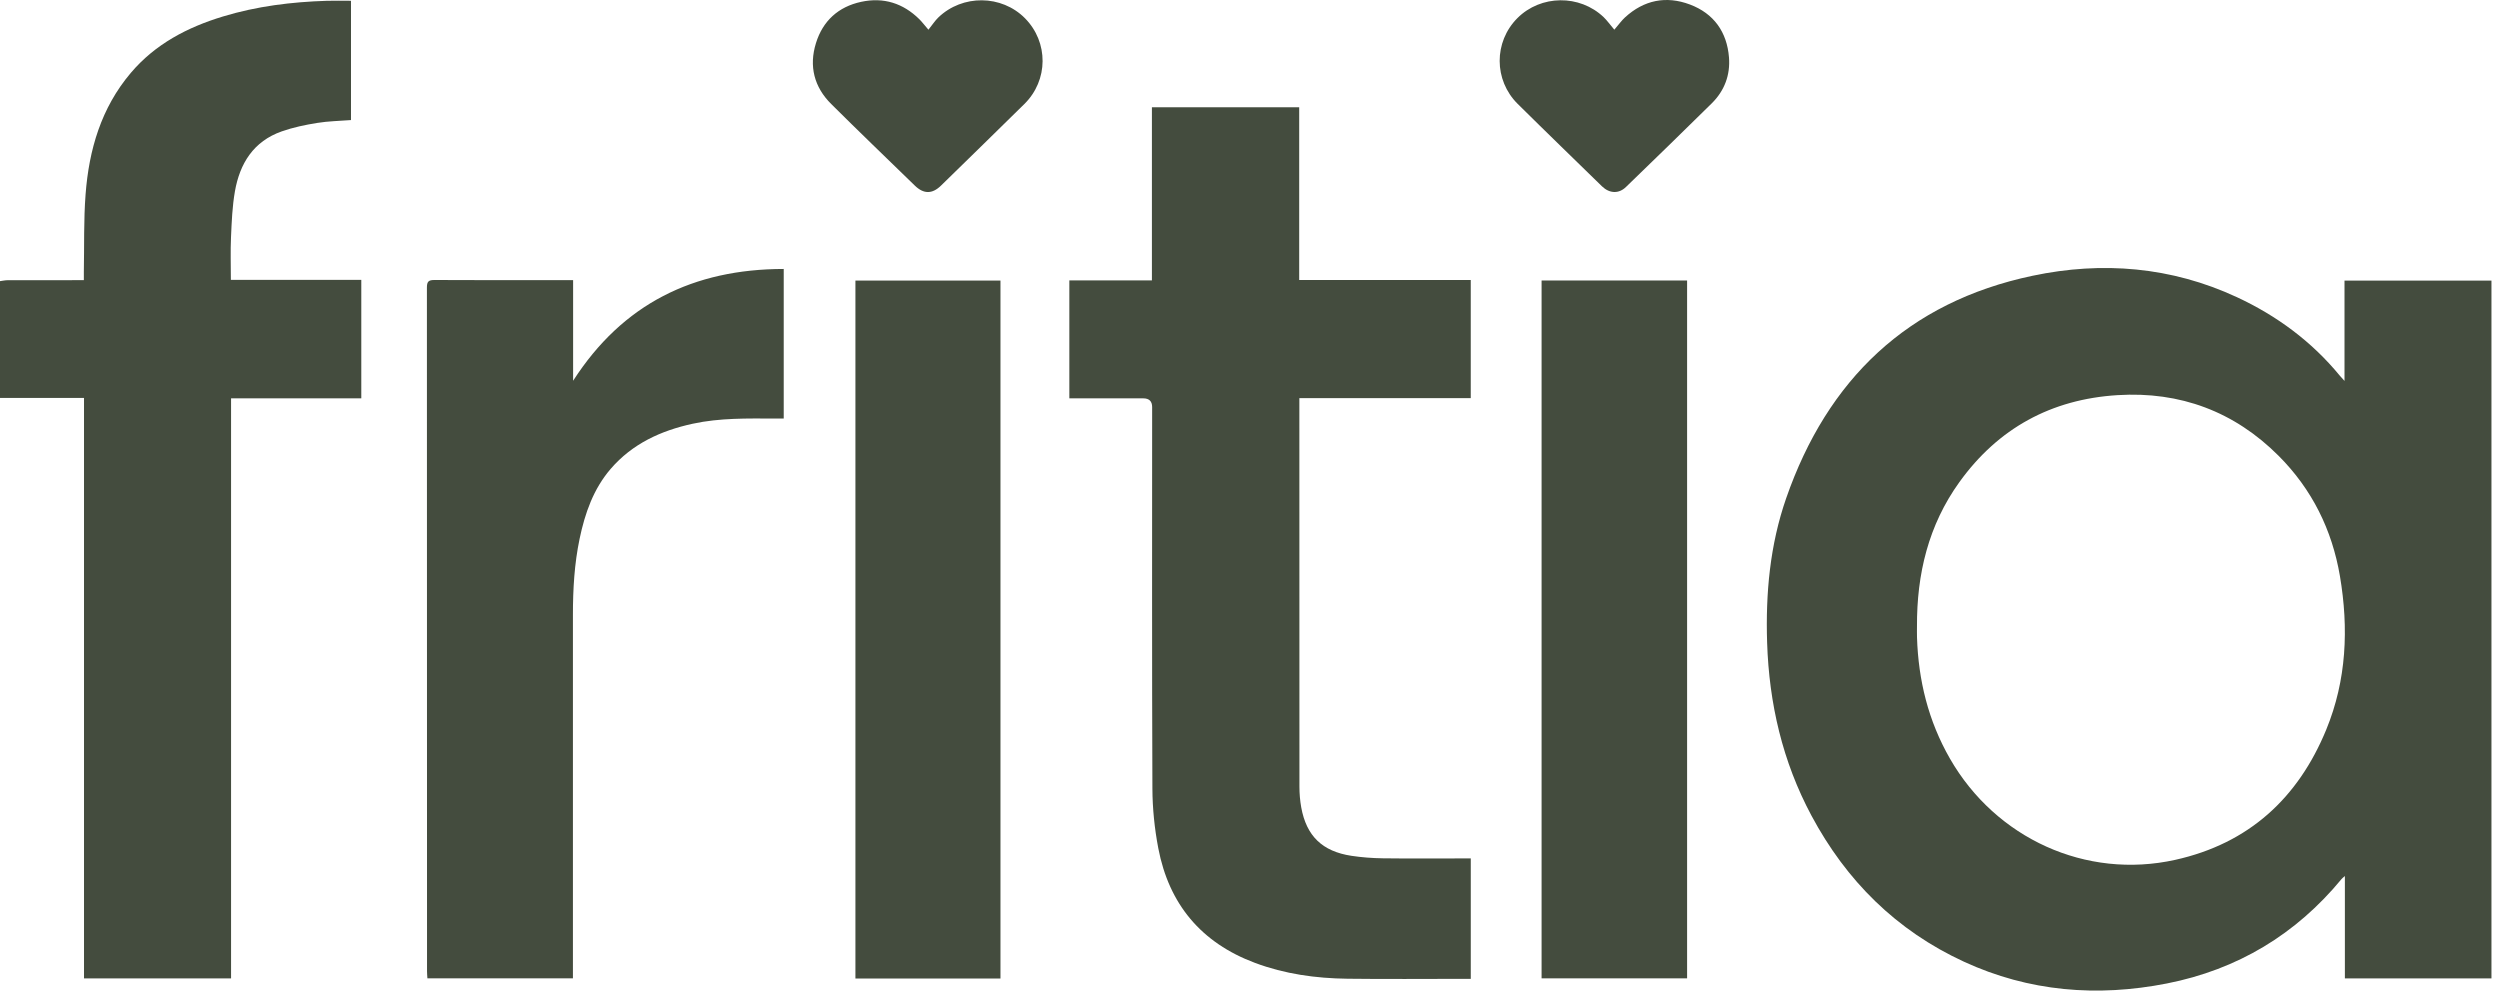
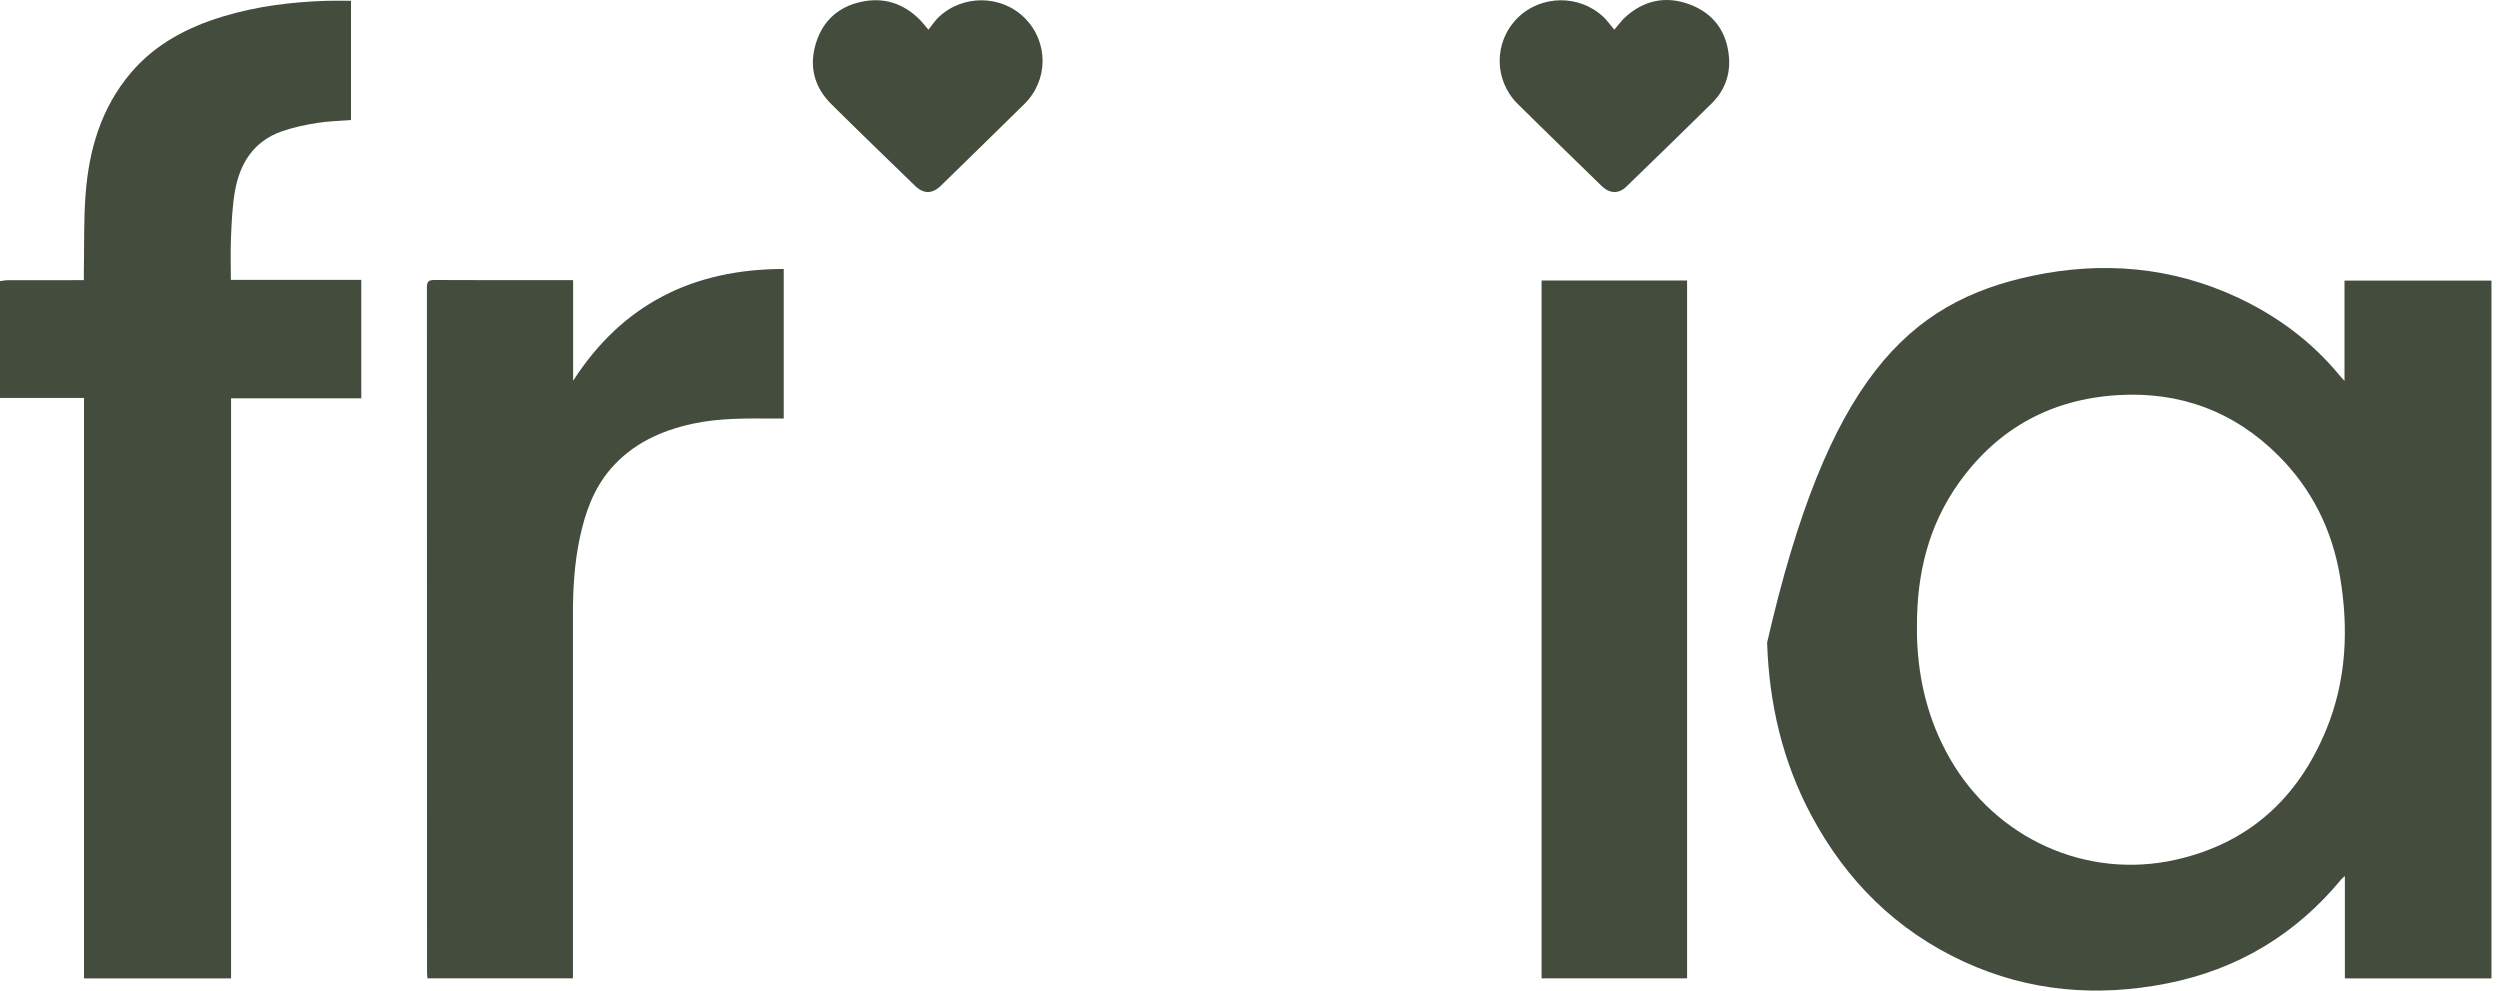
<svg xmlns="http://www.w3.org/2000/svg" width="106" height="42" viewBox="0 0 106 42" fill="none">
  <g clip-path="url(#clip0_1292_6418)">
    <path d="M0 11.92C0.108 11.906 0.217 11.881 0.325 11.881C1.289 11.877 2.253 11.879 3.216 11.879H3.555C3.555 11.746 3.553 11.639 3.555 11.533C3.576 10.434 3.545 9.331 3.629 8.236C3.773 6.35 4.286 4.578 5.546 3.091C6.583 1.868 7.943 1.157 9.457 0.698C10.891 0.262 12.366 0.081 13.861 0.034C14.194 0.024 14.527 0.033 14.882 0.033V5.091C14.402 5.129 13.921 5.135 13.45 5.212C12.942 5.294 12.429 5.4 11.945 5.571C10.747 5.992 10.167 6.934 9.961 8.111C9.849 8.748 9.824 9.403 9.795 10.051C9.768 10.644 9.789 11.239 9.789 11.865H15.319V16.888H9.797V41.485H3.562V16.871H0C0 15.221 0 13.57 0 11.92Z" fill="#444C3E" />
-     <path d="M99.423 41.485V37.143C99.35 37.208 99.31 37.236 99.28 37.273C97.344 39.62 94.869 41.109 91.876 41.699C88.923 42.28 86.031 42.048 83.273 40.777C80.399 39.452 78.281 37.339 76.805 34.581C75.578 32.288 75.009 29.828 74.926 27.245C74.859 25.159 75.046 23.101 75.735 21.122C77.48 16.105 80.874 12.81 86.183 11.692C89.137 11.069 92.068 11.31 94.842 12.599C96.538 13.387 98.016 14.479 99.206 15.927C99.257 15.988 99.313 16.047 99.407 16.151V11.897H105.638V41.485H99.424H99.423ZM81.28 26.555C81.28 26.71 81.276 26.866 81.281 27.021C81.338 28.845 81.76 30.567 82.678 32.166C84.622 35.55 88.448 37.298 92.232 36.457C95.358 35.762 97.444 33.831 98.633 30.936C99.496 28.835 99.588 26.643 99.213 24.425C98.88 22.464 98.028 20.744 96.616 19.329C94.742 17.452 92.442 16.588 89.781 16.754C86.97 16.929 84.723 18.159 83.082 20.436C81.763 22.266 81.27 24.34 81.28 26.555Z" fill="#444C3E" />
-     <path d="M55.086 4.549V11.871H62.36V16.881H55.093C55.093 17.017 55.093 17.115 55.093 17.212C55.093 22.594 55.092 27.975 55.096 33.356C55.096 33.648 55.121 33.944 55.172 34.231C55.392 35.446 56.064 36.099 57.304 36.287C57.742 36.353 58.188 36.386 58.63 36.392C59.769 36.407 60.909 36.397 62.049 36.397H62.361V41.503C62.251 41.503 62.152 41.503 62.053 41.503C60.413 41.503 58.773 41.519 57.134 41.498C55.795 41.482 54.479 41.3 53.216 40.828C50.923 39.972 49.563 38.328 49.112 35.968C48.953 35.136 48.865 34.278 48.862 33.431C48.84 28.041 48.851 22.65 48.851 17.26C48.851 17.014 48.725 16.89 48.474 16.89C47.437 16.89 46.4 16.89 45.34 16.89V11.888H48.841V4.549H55.086Z" fill="#444C3E" />
+     <path d="M99.423 41.485V37.143C99.35 37.208 99.31 37.236 99.28 37.273C97.344 39.62 94.869 41.109 91.876 41.699C88.923 42.28 86.031 42.048 83.273 40.777C80.399 39.452 78.281 37.339 76.805 34.581C75.578 32.288 75.009 29.828 74.926 27.245C77.48 16.105 80.874 12.81 86.183 11.692C89.137 11.069 92.068 11.31 94.842 12.599C96.538 13.387 98.016 14.479 99.206 15.927C99.257 15.988 99.313 16.047 99.407 16.151V11.897H105.638V41.485H99.424H99.423ZM81.28 26.555C81.28 26.71 81.276 26.866 81.281 27.021C81.338 28.845 81.76 30.567 82.678 32.166C84.622 35.55 88.448 37.298 92.232 36.457C95.358 35.762 97.444 33.831 98.633 30.936C99.496 28.835 99.588 26.643 99.213 24.425C98.88 22.464 98.028 20.744 96.616 19.329C94.742 17.452 92.442 16.588 89.781 16.754C86.97 16.929 84.723 18.159 83.082 20.436C81.763 22.266 81.27 24.34 81.28 26.555Z" fill="#444C3E" />
    <path d="M24.3 11.878V16.145C26.402 12.877 29.408 11.409 33.23 11.404V17.746C33.108 17.746 32.983 17.746 32.857 17.746C31.691 17.743 30.523 17.716 29.372 17.966C28.017 18.261 26.81 18.816 25.893 19.88C25.159 20.734 24.802 21.762 24.576 22.84C24.353 23.903 24.292 24.981 24.292 26.064C24.292 31.078 24.292 36.093 24.292 41.108C24.292 41.227 24.292 41.344 24.292 41.482H18.122C18.116 41.378 18.106 41.281 18.106 41.183C18.106 31.52 18.106 21.857 18.101 12.195C18.101 11.948 18.16 11.87 18.422 11.872C20.275 11.883 22.128 11.878 23.981 11.878C24.072 11.878 24.164 11.878 24.3 11.878Z" fill="#444C3E" />
    <path d="M65.363 11.893H71.533V41.482H65.363V11.893Z" fill="#444C3E" />
-     <path d="M42.42 41.489H36.27V11.896H42.42V41.489Z" fill="#444C3E" />
    <path d="M39.365 1.26C39.539 1.043 39.645 0.876 39.783 0.743C40.808 -0.245 42.47 -0.227 43.46 0.775C44.463 1.791 44.455 3.403 43.433 4.41C42.258 5.567 41.078 6.718 39.898 7.87C39.523 8.236 39.16 8.232 38.784 7.865C37.603 6.715 36.412 5.574 35.244 4.411C34.518 3.689 34.294 2.805 34.596 1.83C34.886 0.89 35.542 0.286 36.517 0.077C37.465 -0.127 38.294 0.137 38.981 0.816C39.092 0.926 39.186 1.052 39.366 1.261L39.365 1.26Z" fill="#444C3E" />
    <path d="M68.447 1.259C68.646 1.027 68.759 0.867 68.901 0.737C69.704 0.001 70.642 -0.189 71.653 0.191C72.672 0.575 73.223 1.361 73.309 2.431C73.369 3.178 73.119 3.847 72.58 4.38C71.375 5.571 70.157 6.75 68.94 7.929C68.638 8.223 68.245 8.209 67.925 7.901C67.349 7.345 66.776 6.783 66.203 6.223C65.584 5.618 64.963 5.014 64.349 4.404C63.335 3.397 63.332 1.777 64.338 0.768C65.327 -0.223 66.976 -0.244 67.995 0.728C68.14 0.867 68.257 1.035 68.447 1.258L68.447 1.259Z" fill="#444C3E" />
  </g>
  <defs>
    <clipPath id="clip0_1292_6418">
      <rect width="105.636" height="42" fill="white" />
    </clipPath>
  </defs>
</svg>